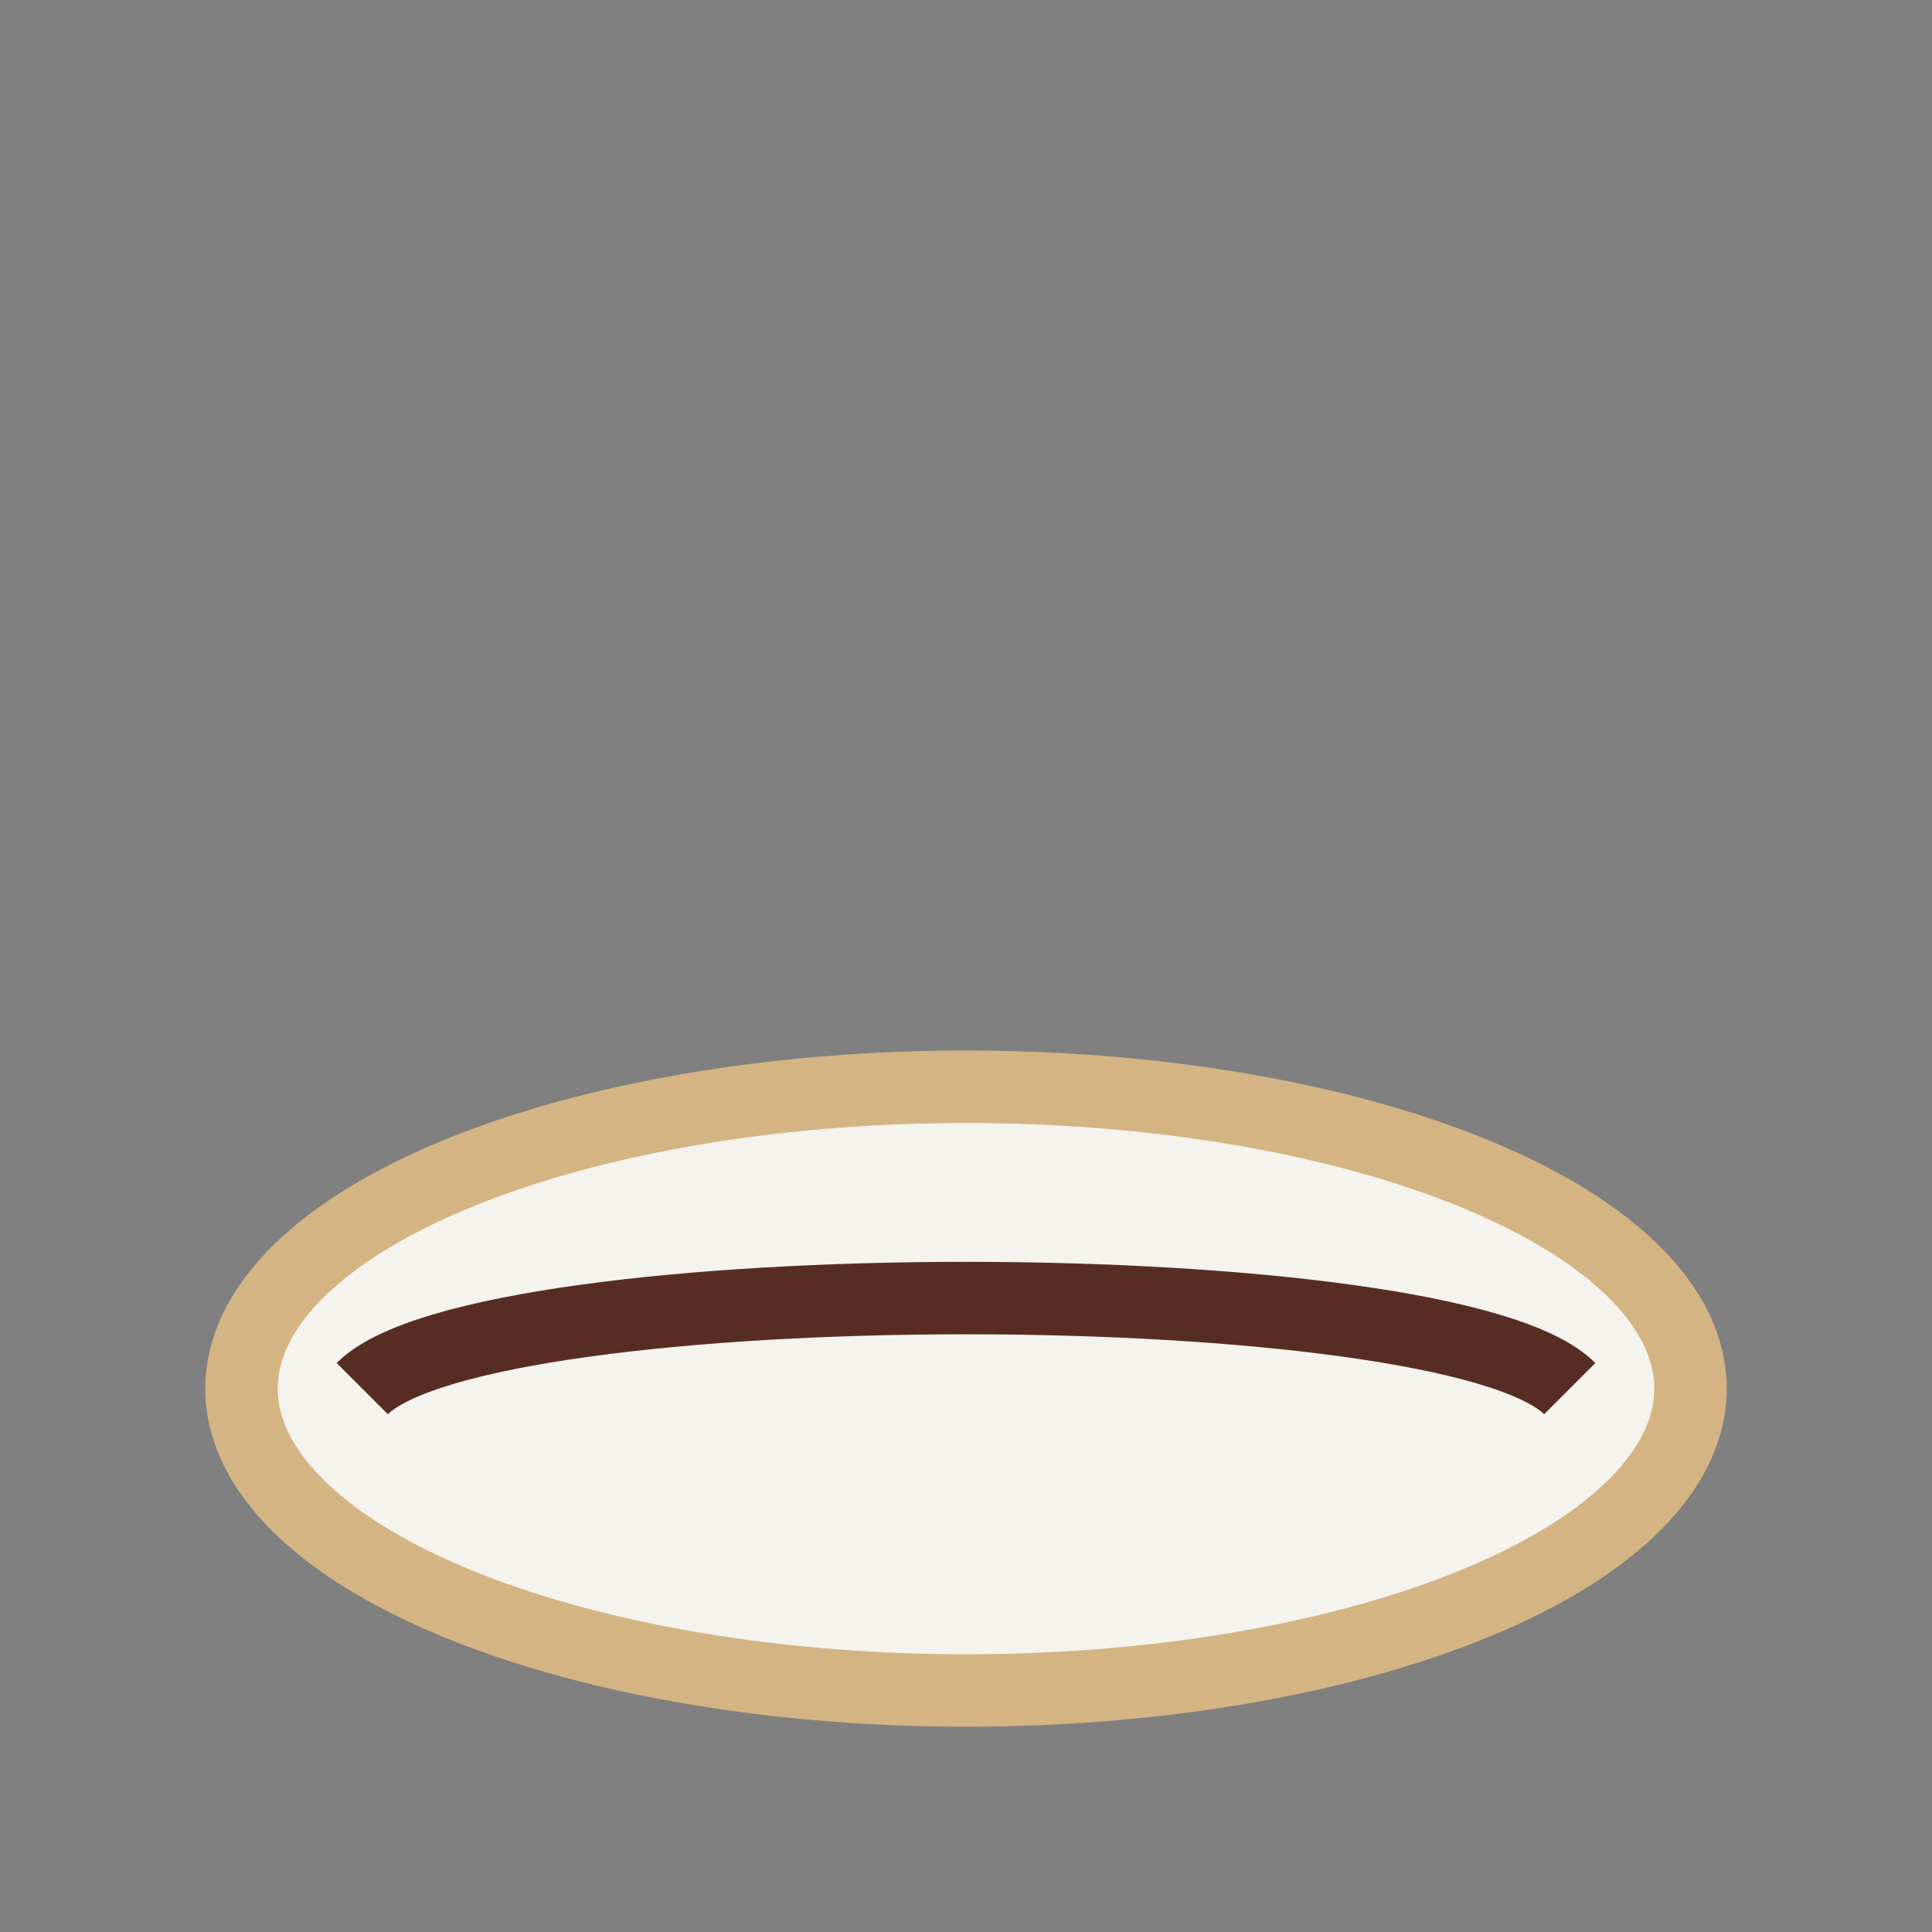
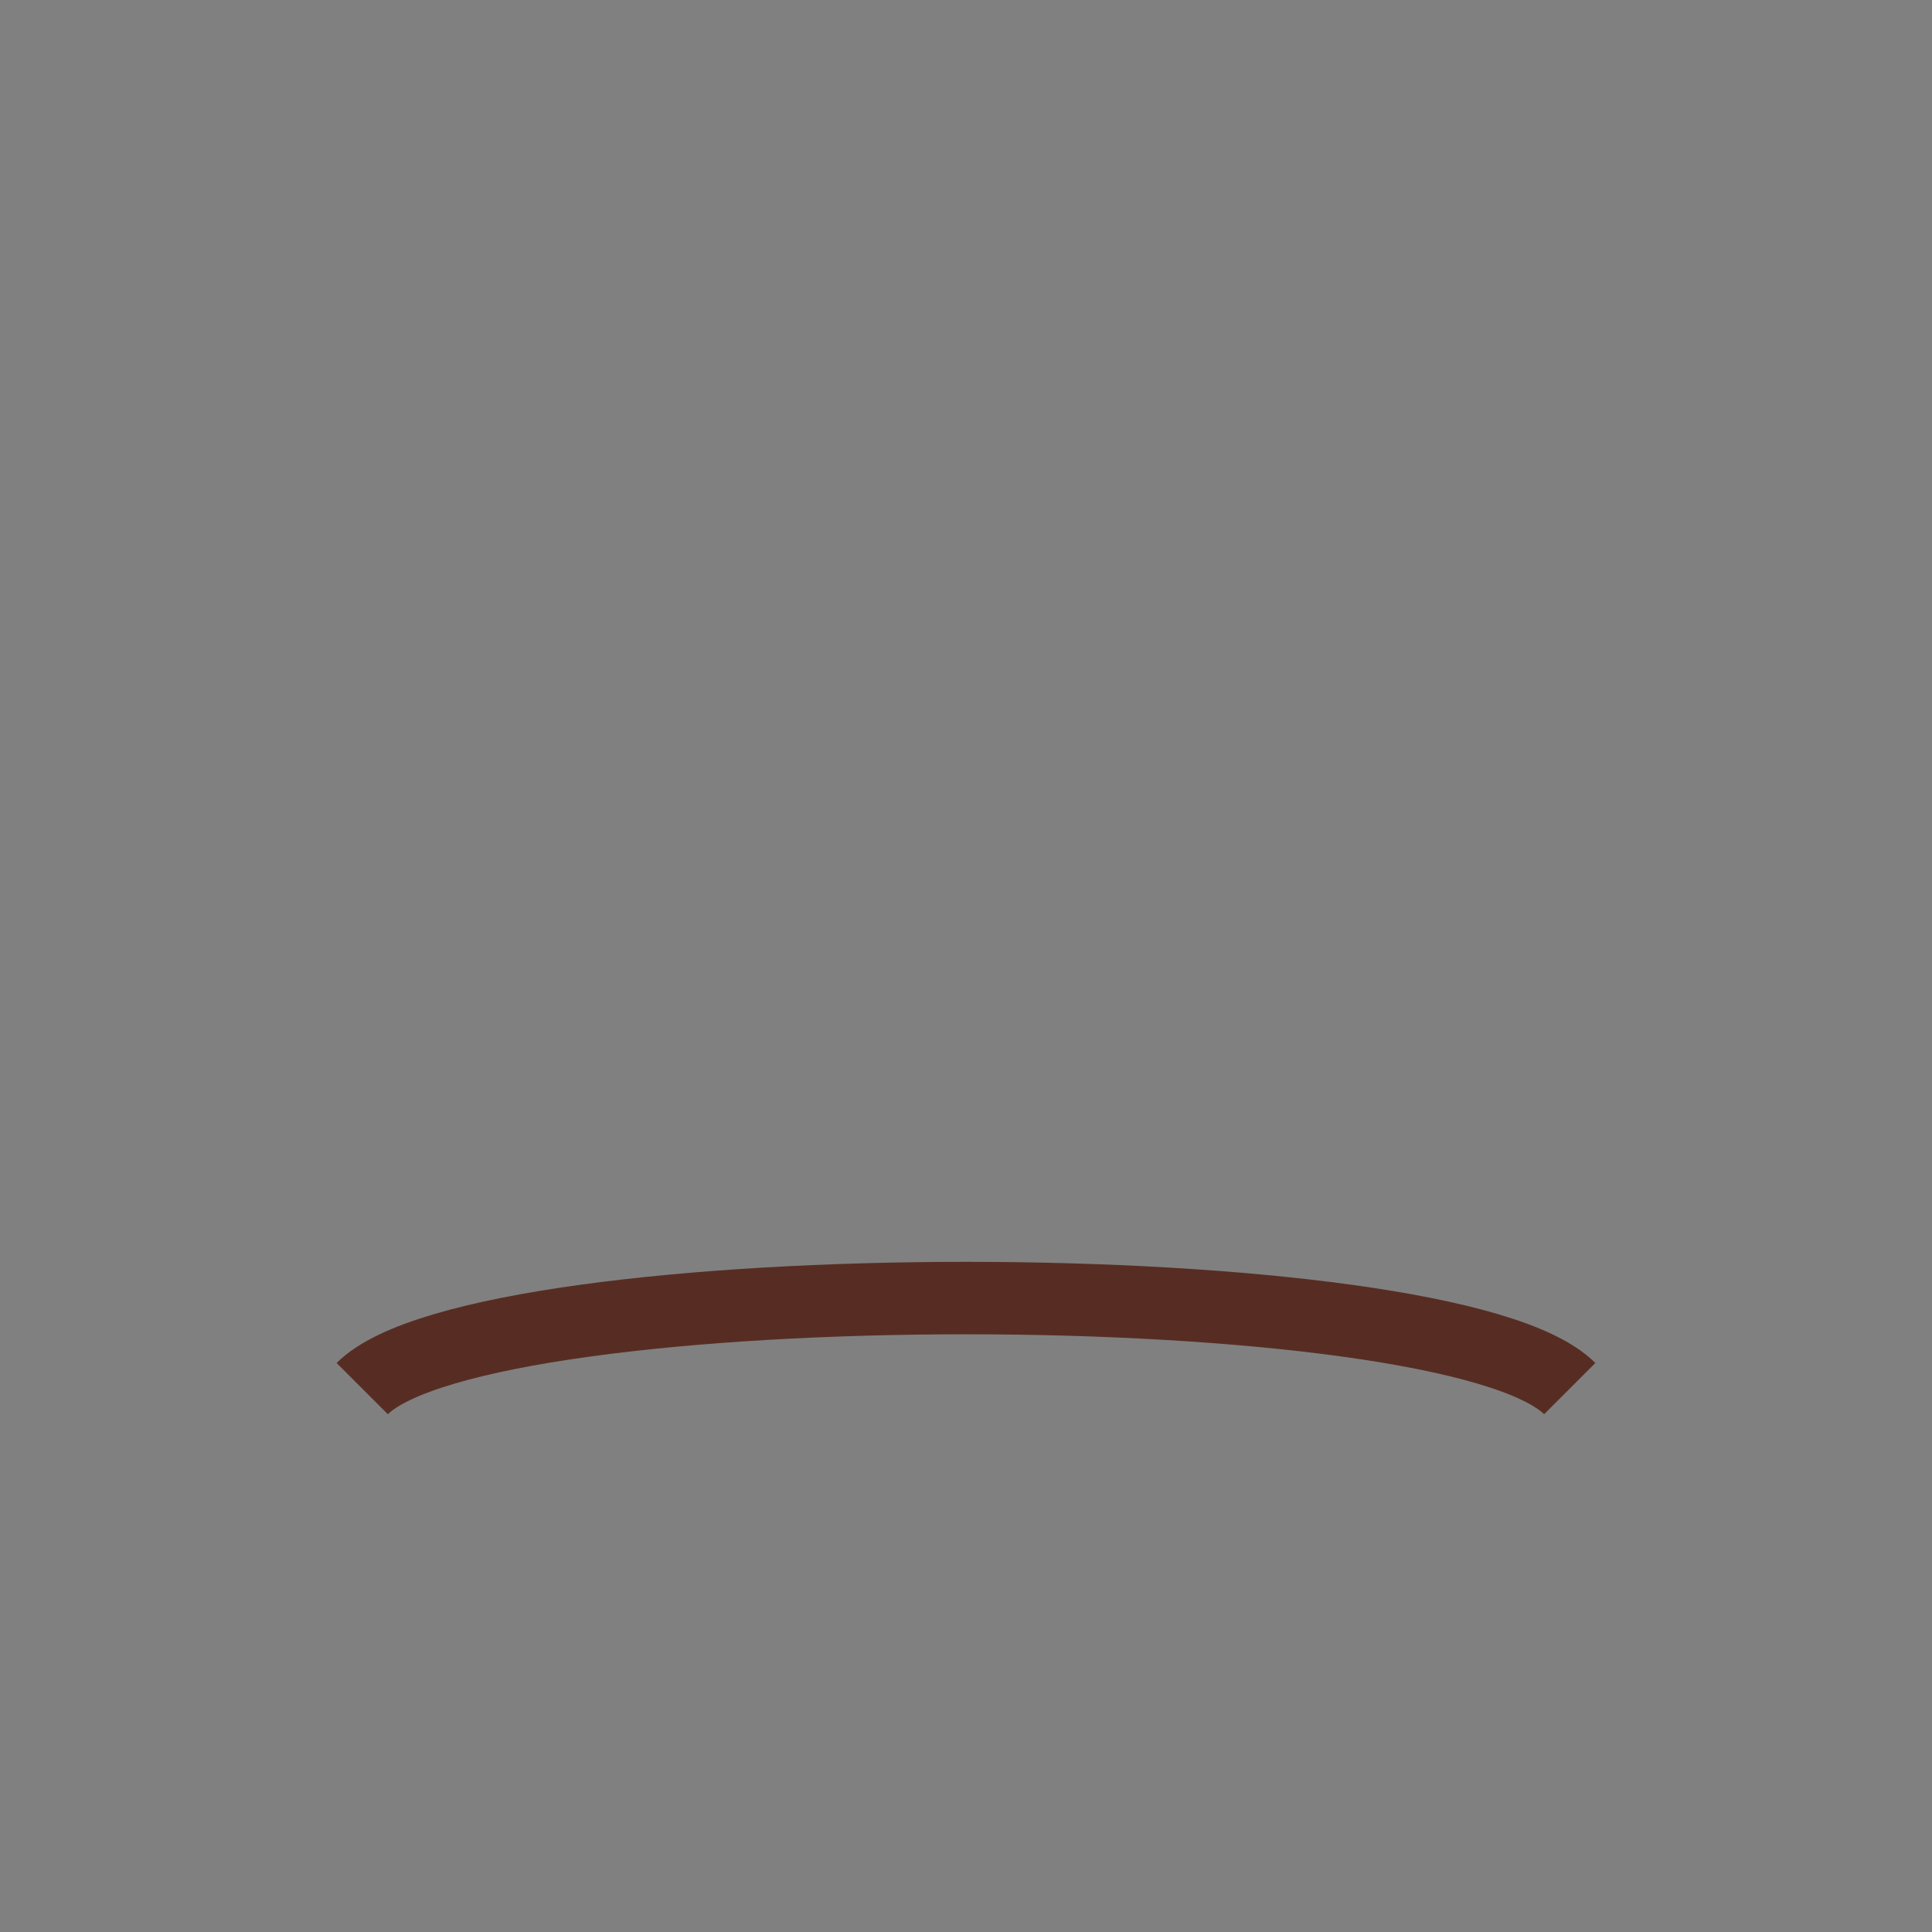
<svg xmlns="http://www.w3.org/2000/svg" width="32" height="32" viewBox="0 0 32 32">
  <rect x="0" y="0" width="32" height="32" fill="#808080" stroke="none" />
-   <ellipse cx="16" cy="23" rx="12" ry="5" fill="#F5F3ED" stroke="#D4B483" stroke-width="1.2" />
  <path d="M6 23c2-2 18-2 20 0" stroke="#572D23" stroke-width="1.2" fill="none" />
</svg>